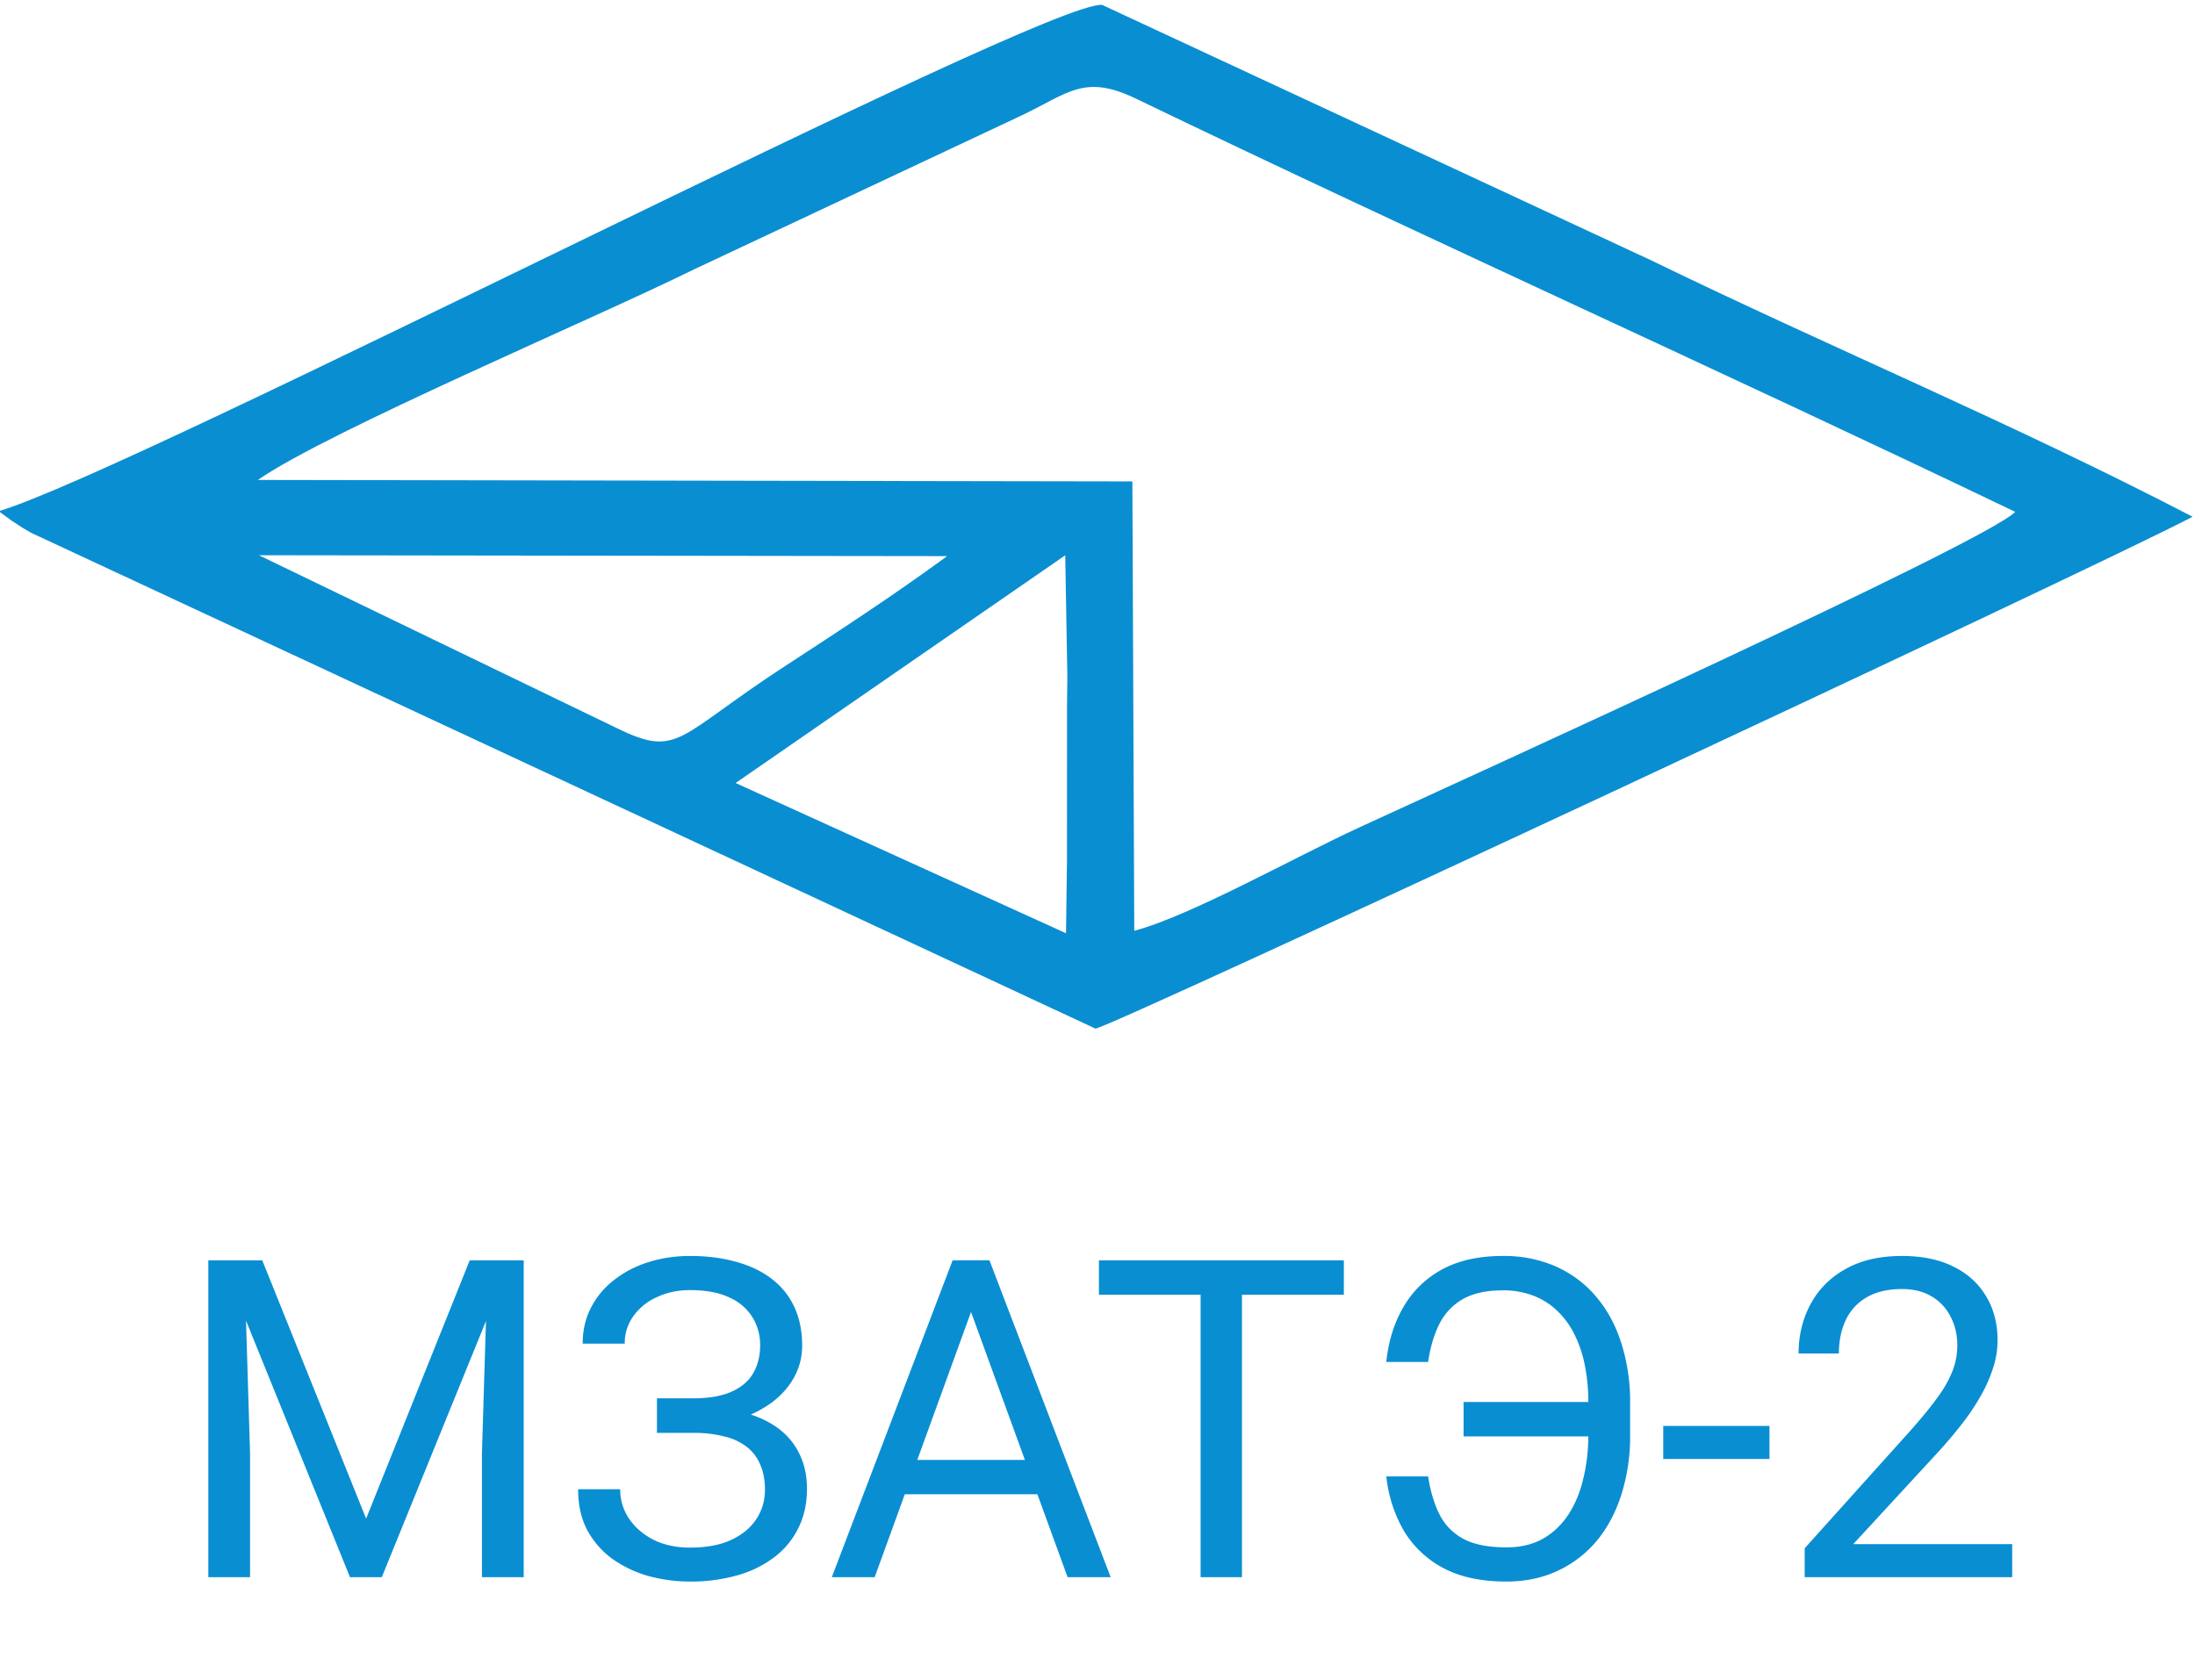
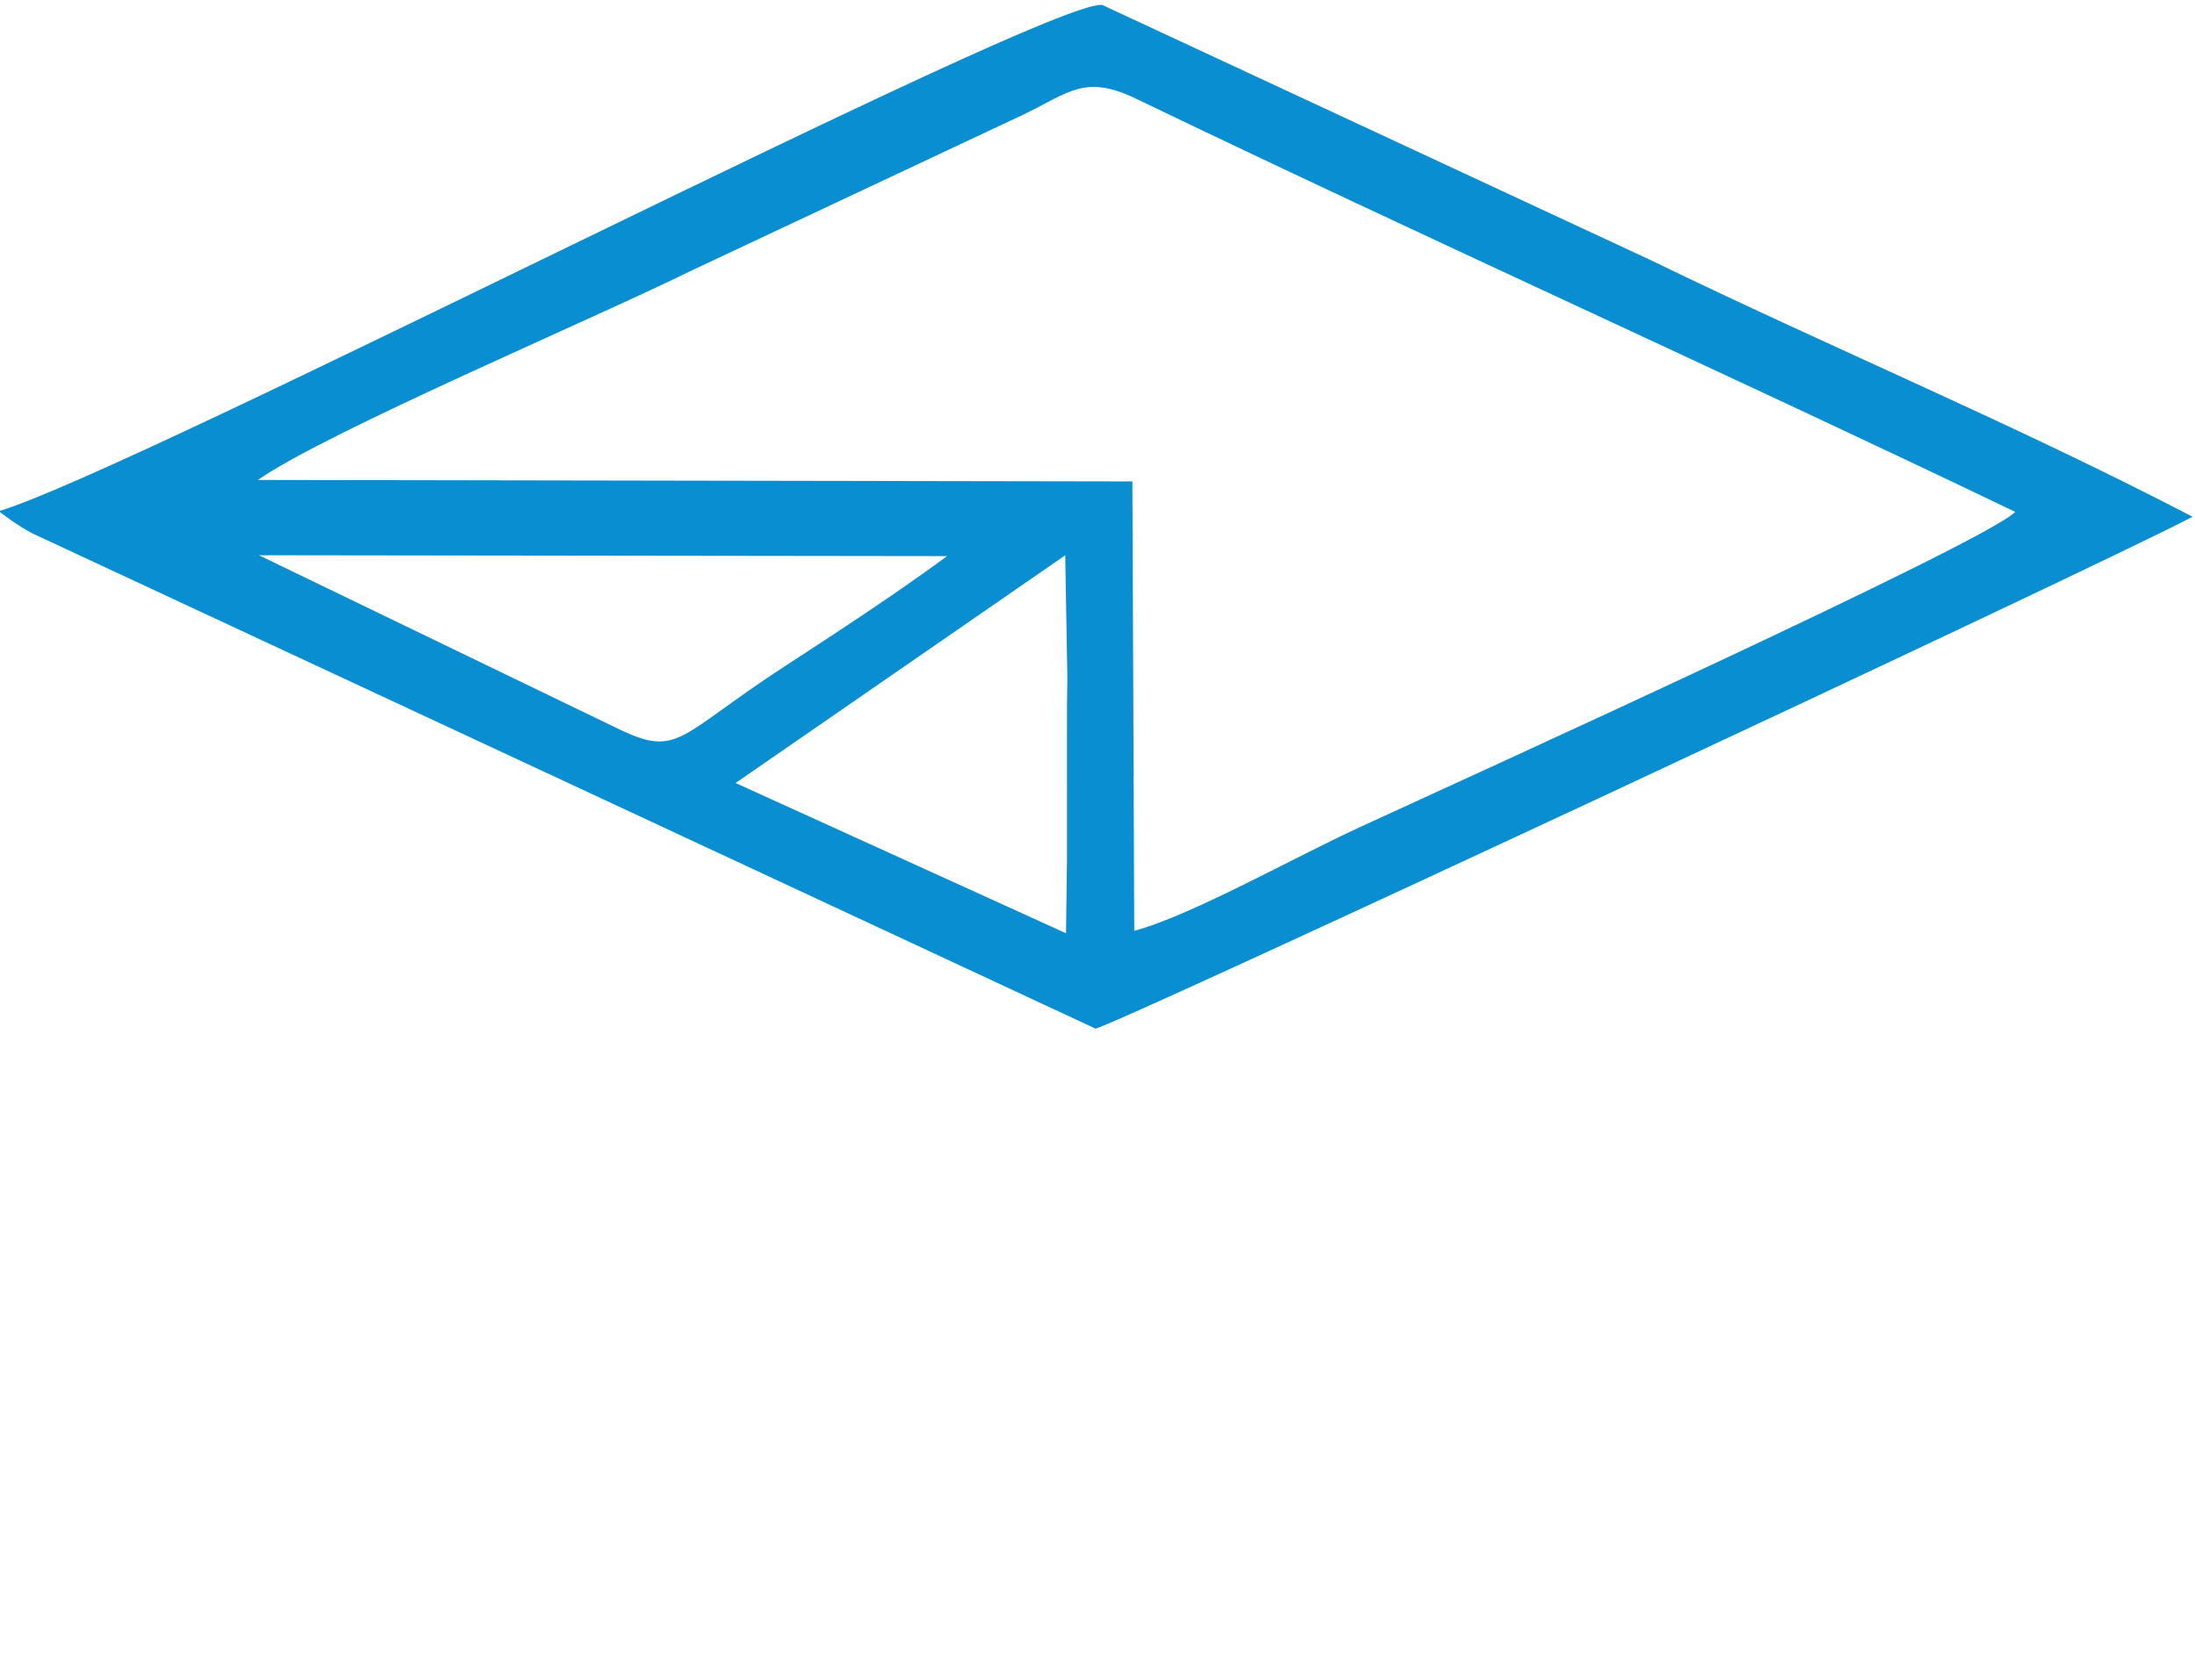
<svg xmlns="http://www.w3.org/2000/svg" width="64" height="49" fill="none" viewBox="0 0 64 49">
-   <path fill="#0A8ED2" d="M6.46 36.758h1.187l3.028 7.534 3.021-7.534h1.194L11.132 46h-.927L6.46 36.758Zm-.387 0H7.12l.171 5.636V46H6.074v-9.242Zm8.15 0h1.047V46h-1.218v-3.605l.171-5.637Zm6.03 4.805h-1.098v-.78h1.054c.465 0 .842-.066 1.13-.198.288-.13.497-.313.628-.545.132-.233.197-.502.197-.807 0-.292-.072-.558-.216-.8a1.488 1.488 0 0 0-.666-.583c-.3-.148-.688-.223-1.162-.223-.355 0-.677.068-.965.204a1.677 1.677 0 0 0-.685.552 1.33 1.33 0 0 0-.254.806H16.99c0-.394.082-.747.247-1.06.165-.317.392-.586.68-.806.287-.224.62-.396.996-.514.38-.119.783-.178 1.206-.178.495 0 .944.057 1.346.171.402.11.747.275 1.034.495.288.22.508.493.66.82.153.325.23.704.23 1.135 0 .318-.075.616-.223.895-.148.28-.36.525-.635.737a3.204 3.204 0 0 1-.99.501 4.374 4.374 0 0 1-1.289.178Zm-1.098-.54h1.098c.52 0 .984.053 1.39.16.407.105.75.26 1.029.462.28.204.49.455.635.756.148.296.222.637.222 1.022 0 .431-.085.814-.254 1.149-.165.334-.4.618-.705.85a3.205 3.205 0 0 1-1.085.527 4.94 4.94 0 0 1-1.365.178 4.63 4.63 0 0 1-1.18-.152 3.433 3.433 0 0 1-1.048-.483 2.52 2.52 0 0 1-.755-.838c-.186-.338-.28-.745-.28-1.219h1.226c0 .31.084.593.253.851.174.258.413.466.718.622.304.152.66.229 1.066.229.466 0 .86-.072 1.18-.216.327-.148.574-.35.744-.603.173-.258.26-.548.26-.87 0-.283-.047-.529-.14-.736a1.251 1.251 0 0 0-.4-.52 1.696 1.696 0 0 0-.654-.299 3.574 3.574 0 0 0-.901-.102h-1.054v-.768Zm9.407-3.446L25.503 46h-1.25l3.523-9.242h.806l-.018.819ZM31.128 46l-3.066-8.423-.019-.82h.806L32.384 46h-1.257Zm-.159-3.421v1.002h-5.192V42.58h5.192Zm5.243-5.821V46h-1.206v-9.242h1.206Zm2.971 0v1.003h-7.141v-1.003h7.141Zm7.28 4.132v1.003h-3.789V40.89h3.79Zm-6.042 2.171h1.219c.067.436.18.808.336 1.117.16.31.396.546.705.711.309.161.723.241 1.244.241.41 0 .766-.084 1.066-.254.3-.173.548-.41.743-.71.195-.3.339-.65.432-1.048.097-.398.145-.823.145-1.276v-.926a5.48 5.48 0 0 0-.101-1.092 3.522 3.522 0 0 0-.305-.908 2.423 2.423 0 0 0-.508-.692 2.057 2.057 0 0 0-.698-.438 2.428 2.428 0 0 0-.882-.152c-.474 0-.861.084-1.162.254-.296.169-.524.41-.685.723-.157.31-.267.68-.33 1.111h-1.22c.064-.61.232-1.145.502-1.606.271-.465.646-.83 1.124-1.092.482-.262 1.073-.393 1.77-.393a3.76 3.76 0 0 1 1.543.304c.457.204.847.493 1.168.87.326.377.574.83.743 1.359a5.64 5.64 0 0 1 .26 1.764v.914a5.64 5.64 0 0 1-.26 1.765c-.17.525-.413.975-.73 1.352a3.27 3.27 0 0 1-1.142.863c-.44.203-.931.305-1.473.305-.74 0-1.359-.133-1.854-.4a2.932 2.932 0 0 1-1.149-1.098 4.022 4.022 0 0 1-.501-1.568Zm11.172-1.473v.965h-3.098v-.965h3.098Zm7.077 3.447V46h-6.05v-.844l3.028-3.37c.372-.416.66-.767.863-1.055a3.28 3.28 0 0 0 .432-.78 2.06 2.06 0 0 0 .127-.711c0-.305-.064-.58-.19-.825a1.427 1.427 0 0 0-.547-.597c-.24-.148-.533-.222-.875-.222-.411 0-.754.08-1.029.24a1.5 1.5 0 0 0-.61.661c-.135.284-.202.61-.202.978h-1.175c0-.52.115-.997.343-1.429a2.525 2.525 0 0 1 1.016-1.028c.448-.258 1-.387 1.657-.387.584 0 1.083.103 1.498.31.414.204.732.492.952.864.224.368.336.8.336 1.295a2.6 2.6 0 0 1-.14.825 4.19 4.19 0 0 1-.374.826c-.157.275-.34.545-.552.812a12.7 12.7 0 0 1-.667.787l-2.475 2.685h4.633Z" />
  <g clip-path="url(#a)">
    <path fill="#0A8ED2" fill-rule="evenodd" d="m21.448 22.837 9.611-6.641.062 3.527-.01.896-.001 4.48-.028 2.12-9.634-4.382Zm6.168-6.617c-1.548 1.135-3.158 2.185-4.752 3.224-3.137 2.044-3.069 2.673-4.87 1.797L7.55 16.194l20.066.026Zm31.142-1.291c-.86.886-15.894 7.716-19.114 9.198-1.892.87-4.933 2.586-6.572 3.02l-.055-13.106-25.499-.043c2.073-1.432 9.72-4.663 12.704-6.135l9.601-4.513c1.322-.634 1.798-1.195 3.284-.479 8.498 4.093 17.299 8.047 25.651 12.058ZM-.038 14.91l.38.277c.348.228.274.186.562.351L31.94 30c.369.002 29.146-13.43 31.99-14.929-5.29-2.748-10.45-4.885-15.795-7.482L32.138.144C30.521-.032 3.966 13.718-.039 14.91Z" clip-rule="evenodd" />
  </g>
  <defs>
    <clipPath id="a">
      <path fill="#fff" d="M0 0h64v30H0z" />
    </clipPath>
  </defs>
</svg>